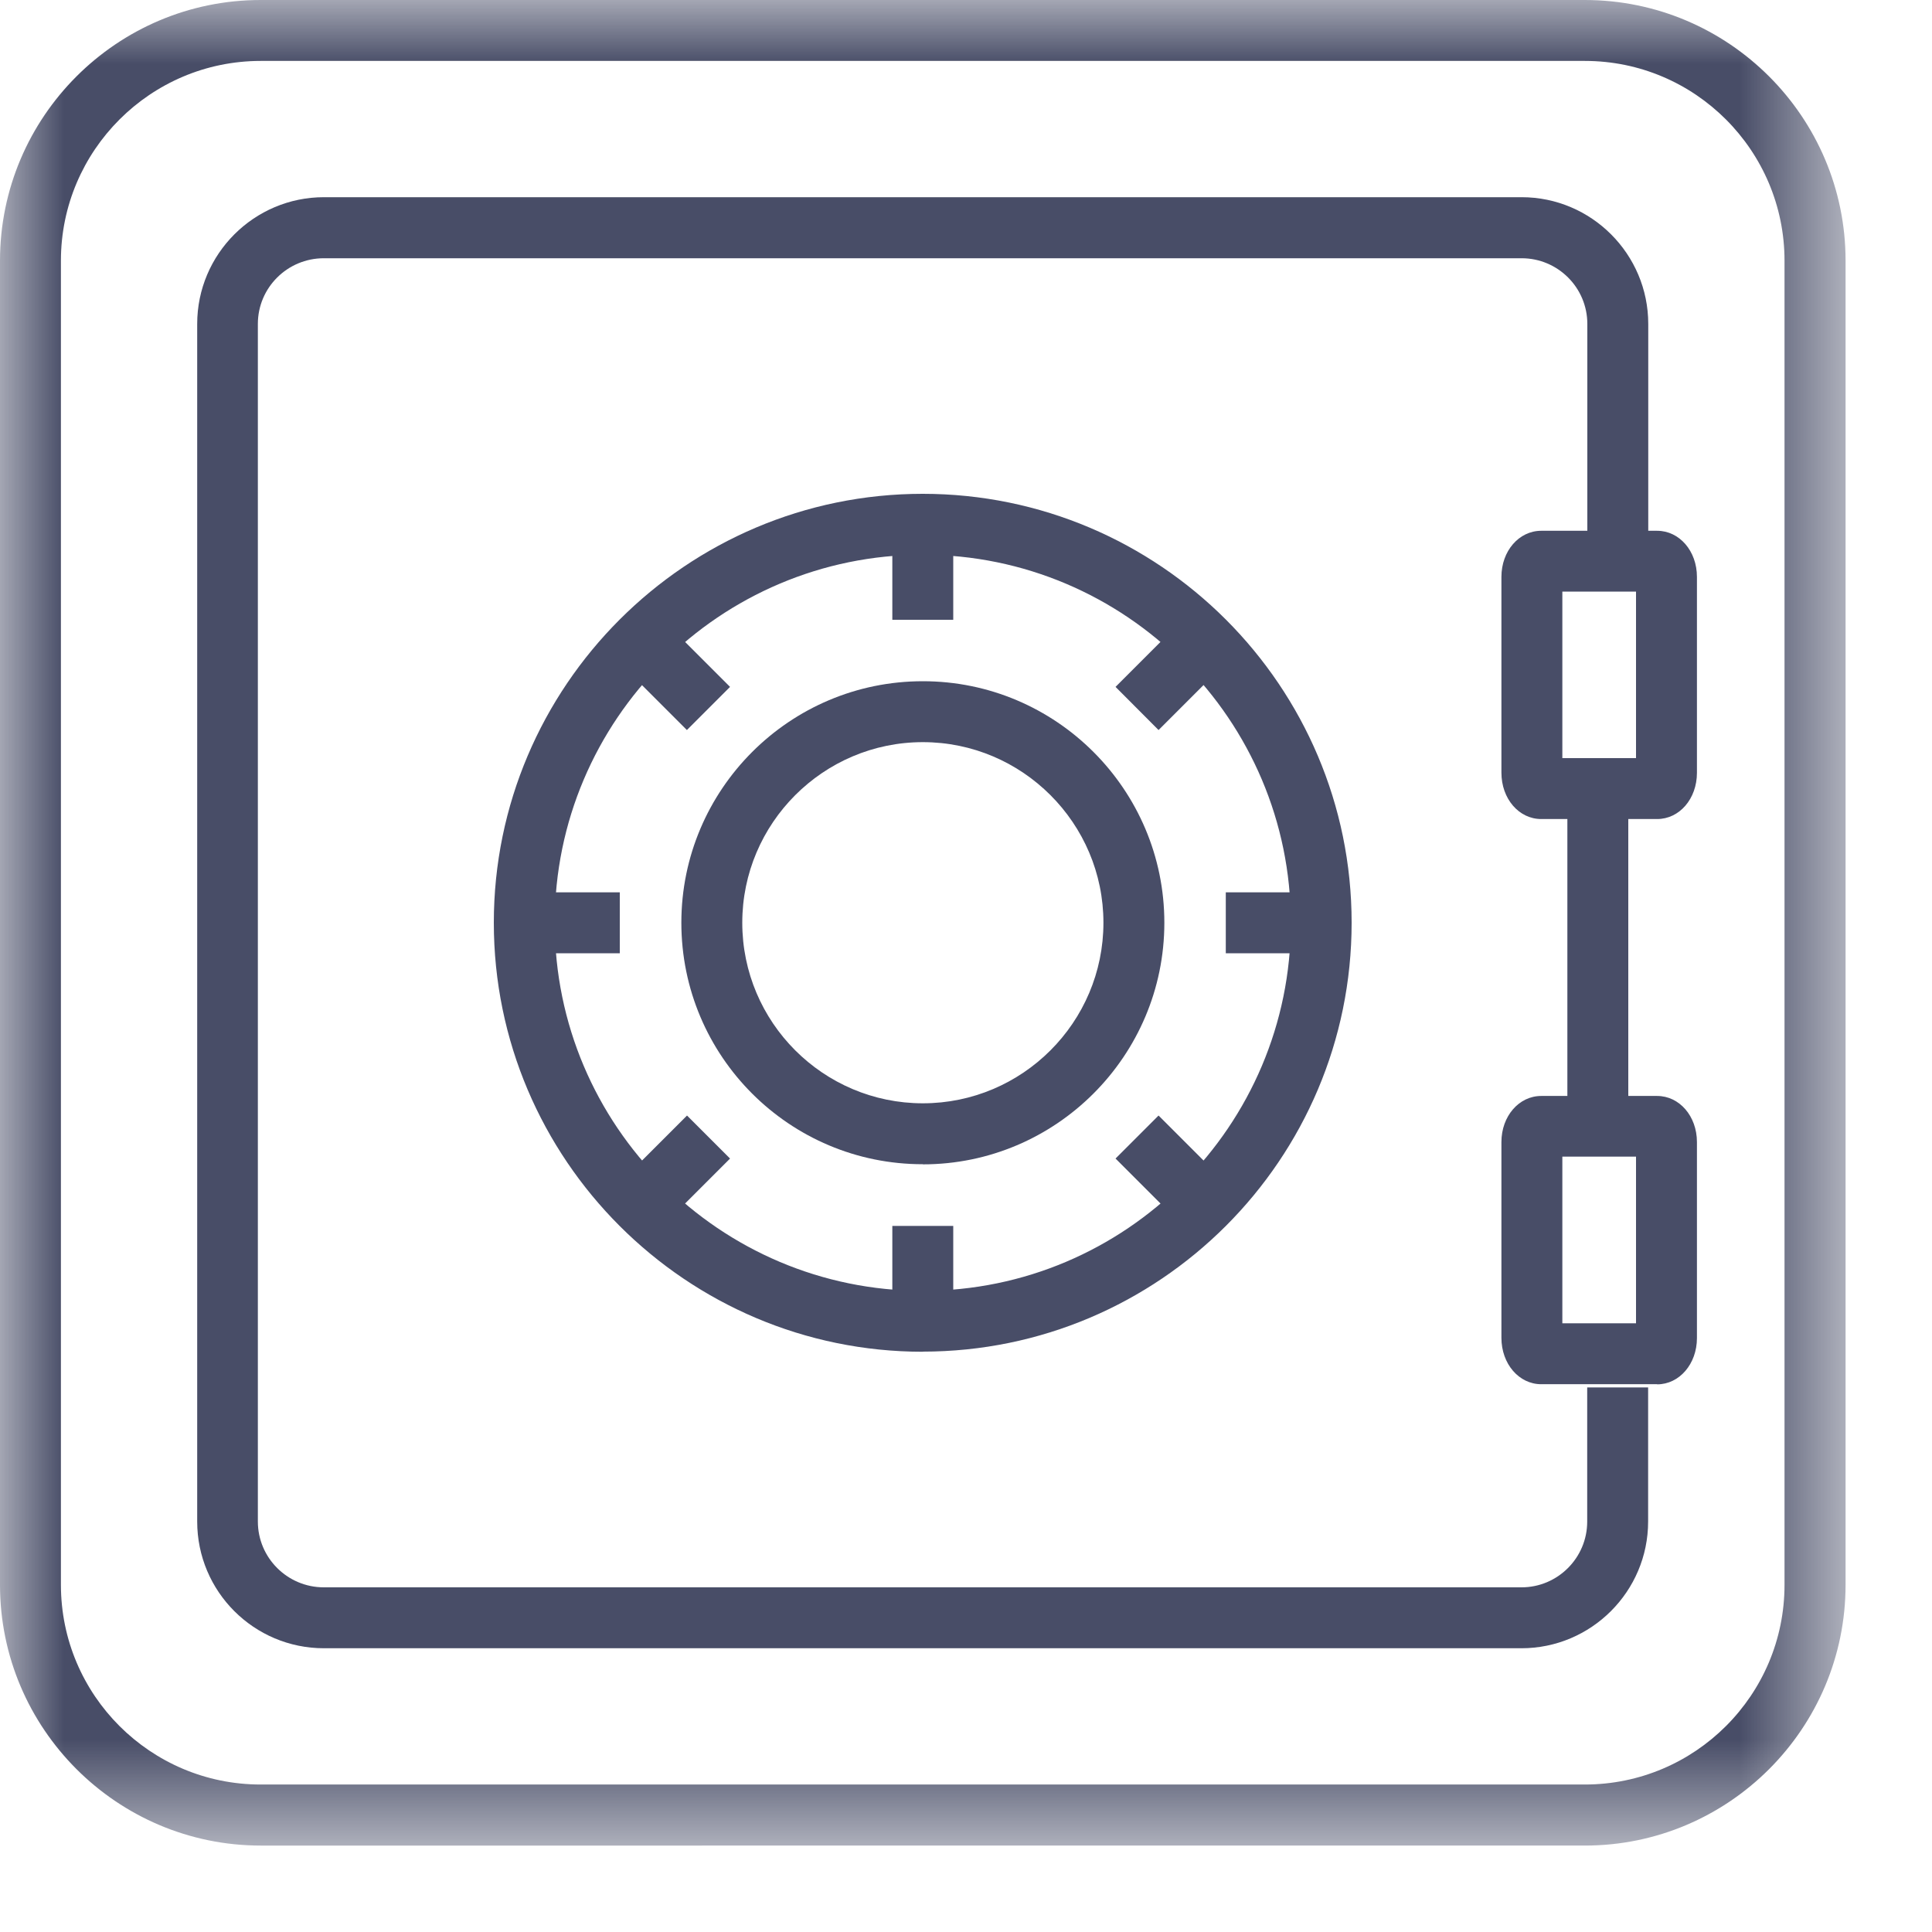
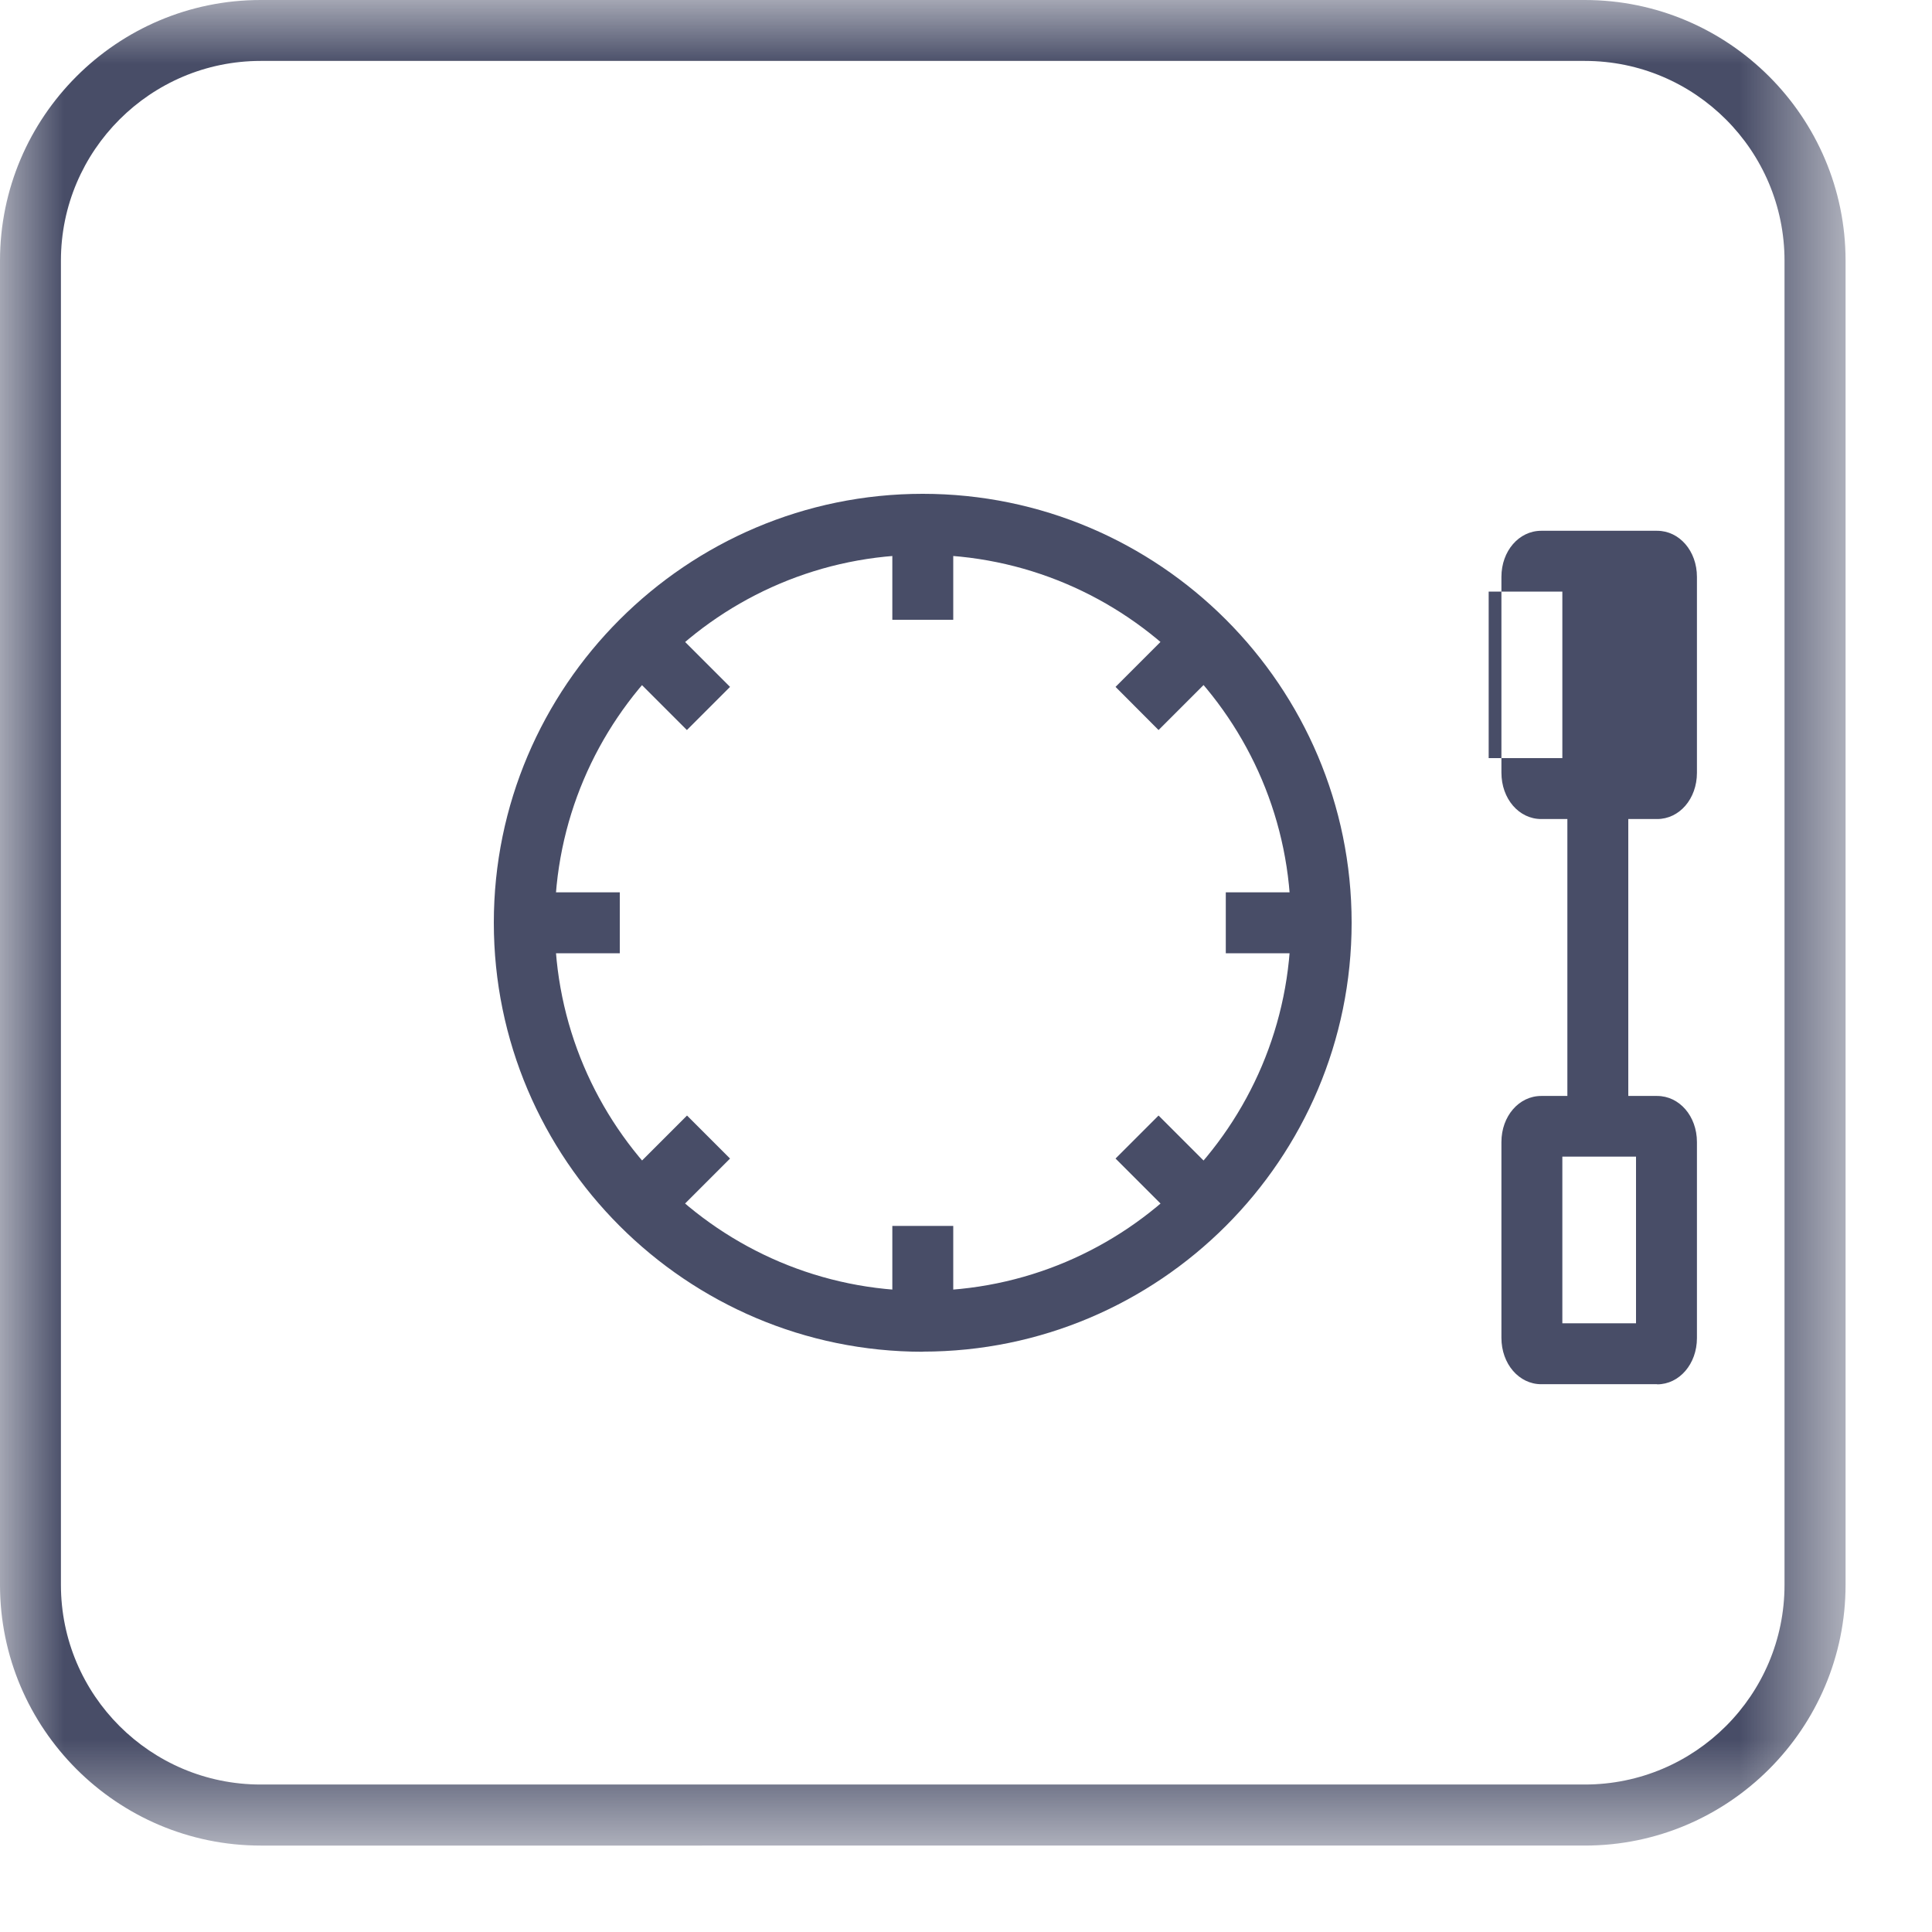
<svg xmlns="http://www.w3.org/2000/svg" xmlns:xlink="http://www.w3.org/1999/xlink" width="15" height="15" viewBox="0 0 15 15">
  <defs>
    <path id="prefix__a" d="M0 0L14.329 0 14.329 14.329 0 14.329z" />
  </defs>
  <g fill="none" fill-rule="evenodd">
    <mask id="prefix__b" fill="#fff">
      <use xlink:href="#prefix__a" />
    </mask>
-     <path fill="#484D67" d="M12.13 5.886h.572V4.593h-.572v1.293zm.736.473h-.9c-.173 0-.309-.157-.309-.36V4.479c0-.201.136-.358.309-.358h.9c.173 0 .309.157.309.358V6c0 .202-.136.359-.309.359zM12.13 10.274h.572V8.98h-.572v1.294zm.736.473h-.9c-.173 0-.309-.158-.309-.36V8.867c0-.201.136-.358.309-.358h.9c.173 0 .309.157.309.358v1.522c0 .2-.136.359-.309.359z" mask="url(#prefix__b)" />
-     <path fill="#484D67" d="M11.813 12.797H2.515c-.543 0-.984-.44-.984-.984V2.515c0-.543.442-.984.984-.984h9.299c.541 0 .983.441.983.984v1.688h-.473V2.515c0-.282-.229-.51-.51-.51H2.514c-.282 0-.512.228-.512.51v9.298c0 .282.23.511.512.511h9.299c.281 0 .51-.229.51-.51v-1.042h.473v1.041c0 .543-.442.984-.984.984" mask="url(#prefix__b)" />
+     <path fill="#484D67" d="M12.13 5.886V4.593h-.572v1.293zm.736.473h-.9c-.173 0-.309-.157-.309-.36V4.479c0-.201.136-.358.309-.358h.9c.173 0 .309.157.309.358V6c0 .202-.136.359-.309.359zM12.13 10.274h.572V8.98h-.572v1.294zm.736.473h-.9c-.173 0-.309-.158-.309-.36V8.867c0-.201.136-.358.309-.358h.9c.173 0 .309.157.309.358v1.522c0 .2-.136.359-.309.359z" mask="url(#prefix__b)" />
    <path fill="#484D67" d="M12.169 8.637L12.642 8.637 12.642 6.29 12.169 6.29zM7.165 4.307c-1.576 0-2.858 1.282-2.858 2.857 0 1.576 1.282 2.858 2.858 2.858s2.857-1.282 2.857-2.858c0-1.575-1.281-2.857-2.857-2.857m0 6.188c-1.836 0-3.331-1.494-3.331-3.331 0-1.836 1.495-3.33 3.33-3.33 1.837 0 3.33 1.494 3.33 3.33 0 1.837-1.493 3.33-3.33 3.33" mask="url(#prefix__b)" />
-     <path fill="#484D67" d="M7.165 5.762c-.773 0-1.402.63-1.402 1.402 0 .773.629 1.402 1.402 1.402.773 0 1.402-.629 1.402-1.402 0-.773-.63-1.402-1.402-1.402m0 3.277C6.13 9.04 5.29 8.2 5.29 7.164c0-1.034.84-1.875 1.875-1.875 1.034 0 1.875.841 1.875 1.875S8.199 9.04 7.165 9.04" mask="url(#prefix__b)" />
    <path fill="#484D67" d="M2.024.473c-.855 0-1.551.696-1.551 1.55v10.282c0 .856.696 1.55 1.55 1.55h10.282c.855 0 1.55-.694 1.55-1.55V2.024c0-.855-.695-1.551-1.55-1.551H2.024zm10.28 13.856H2.025C.908 14.329 0 13.42 0 12.305V2.024C0 .908.908 0 2.024 0h10.28c1.117 0 2.025.908 2.025 2.024v10.28c0 1.117-.908 2.025-2.024 2.025z" mask="url(#prefix__b)" />
    <path fill="#484D67" d="M6.928 4.812L7.401 4.812 7.401 4.071 6.928 4.071zM5.333 5.668L4.809 5.144 5.144 4.809 5.668 5.333zM4.071 7.401L4.812 7.401 4.812 6.928 4.071 6.928zM5.144 9.519L4.81 9.185 5.334 8.661 5.668 8.995zM6.928 10.259L7.401 10.259 7.401 9.518 6.928 9.518zM9.185 9.519L8.661 8.995 8.995 8.661 9.519 9.185zM9.517 7.401L10.258 7.401 10.258 6.928 9.517 6.928zM8.995 5.668L8.661 5.333 9.185 4.809 9.519 5.144z" mask="url(#prefix__b)" />
  </g>
</svg>